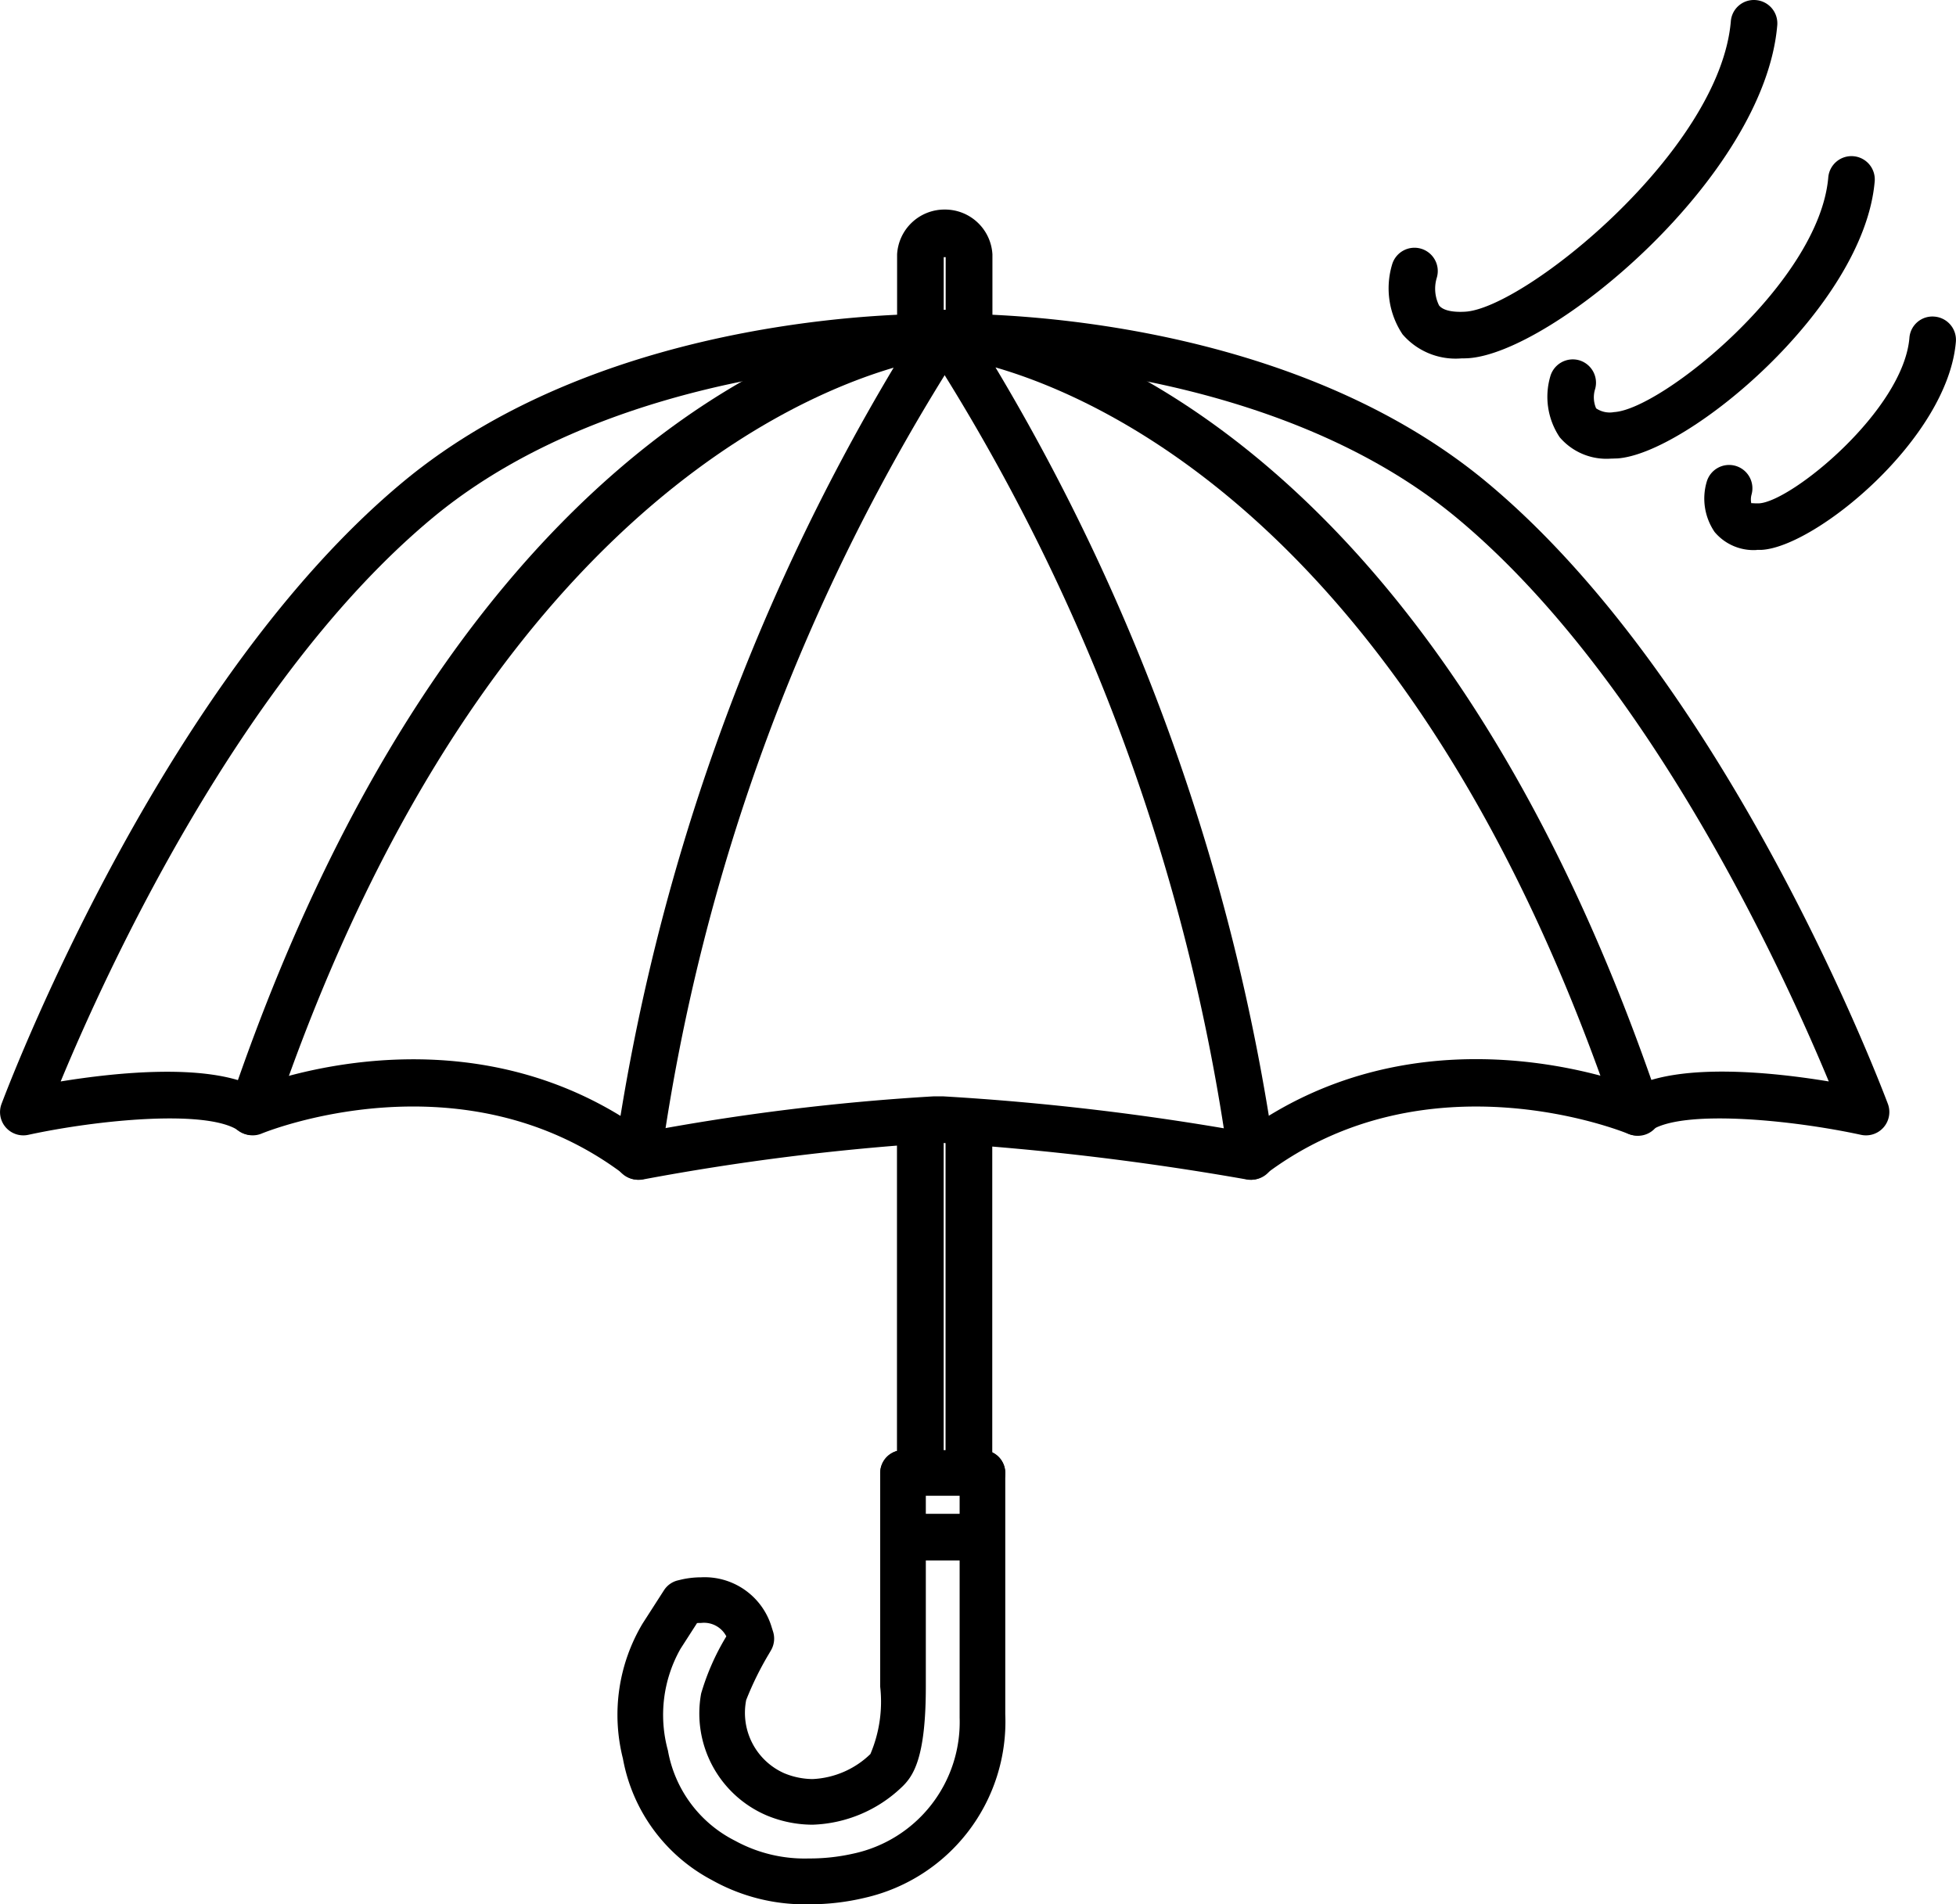
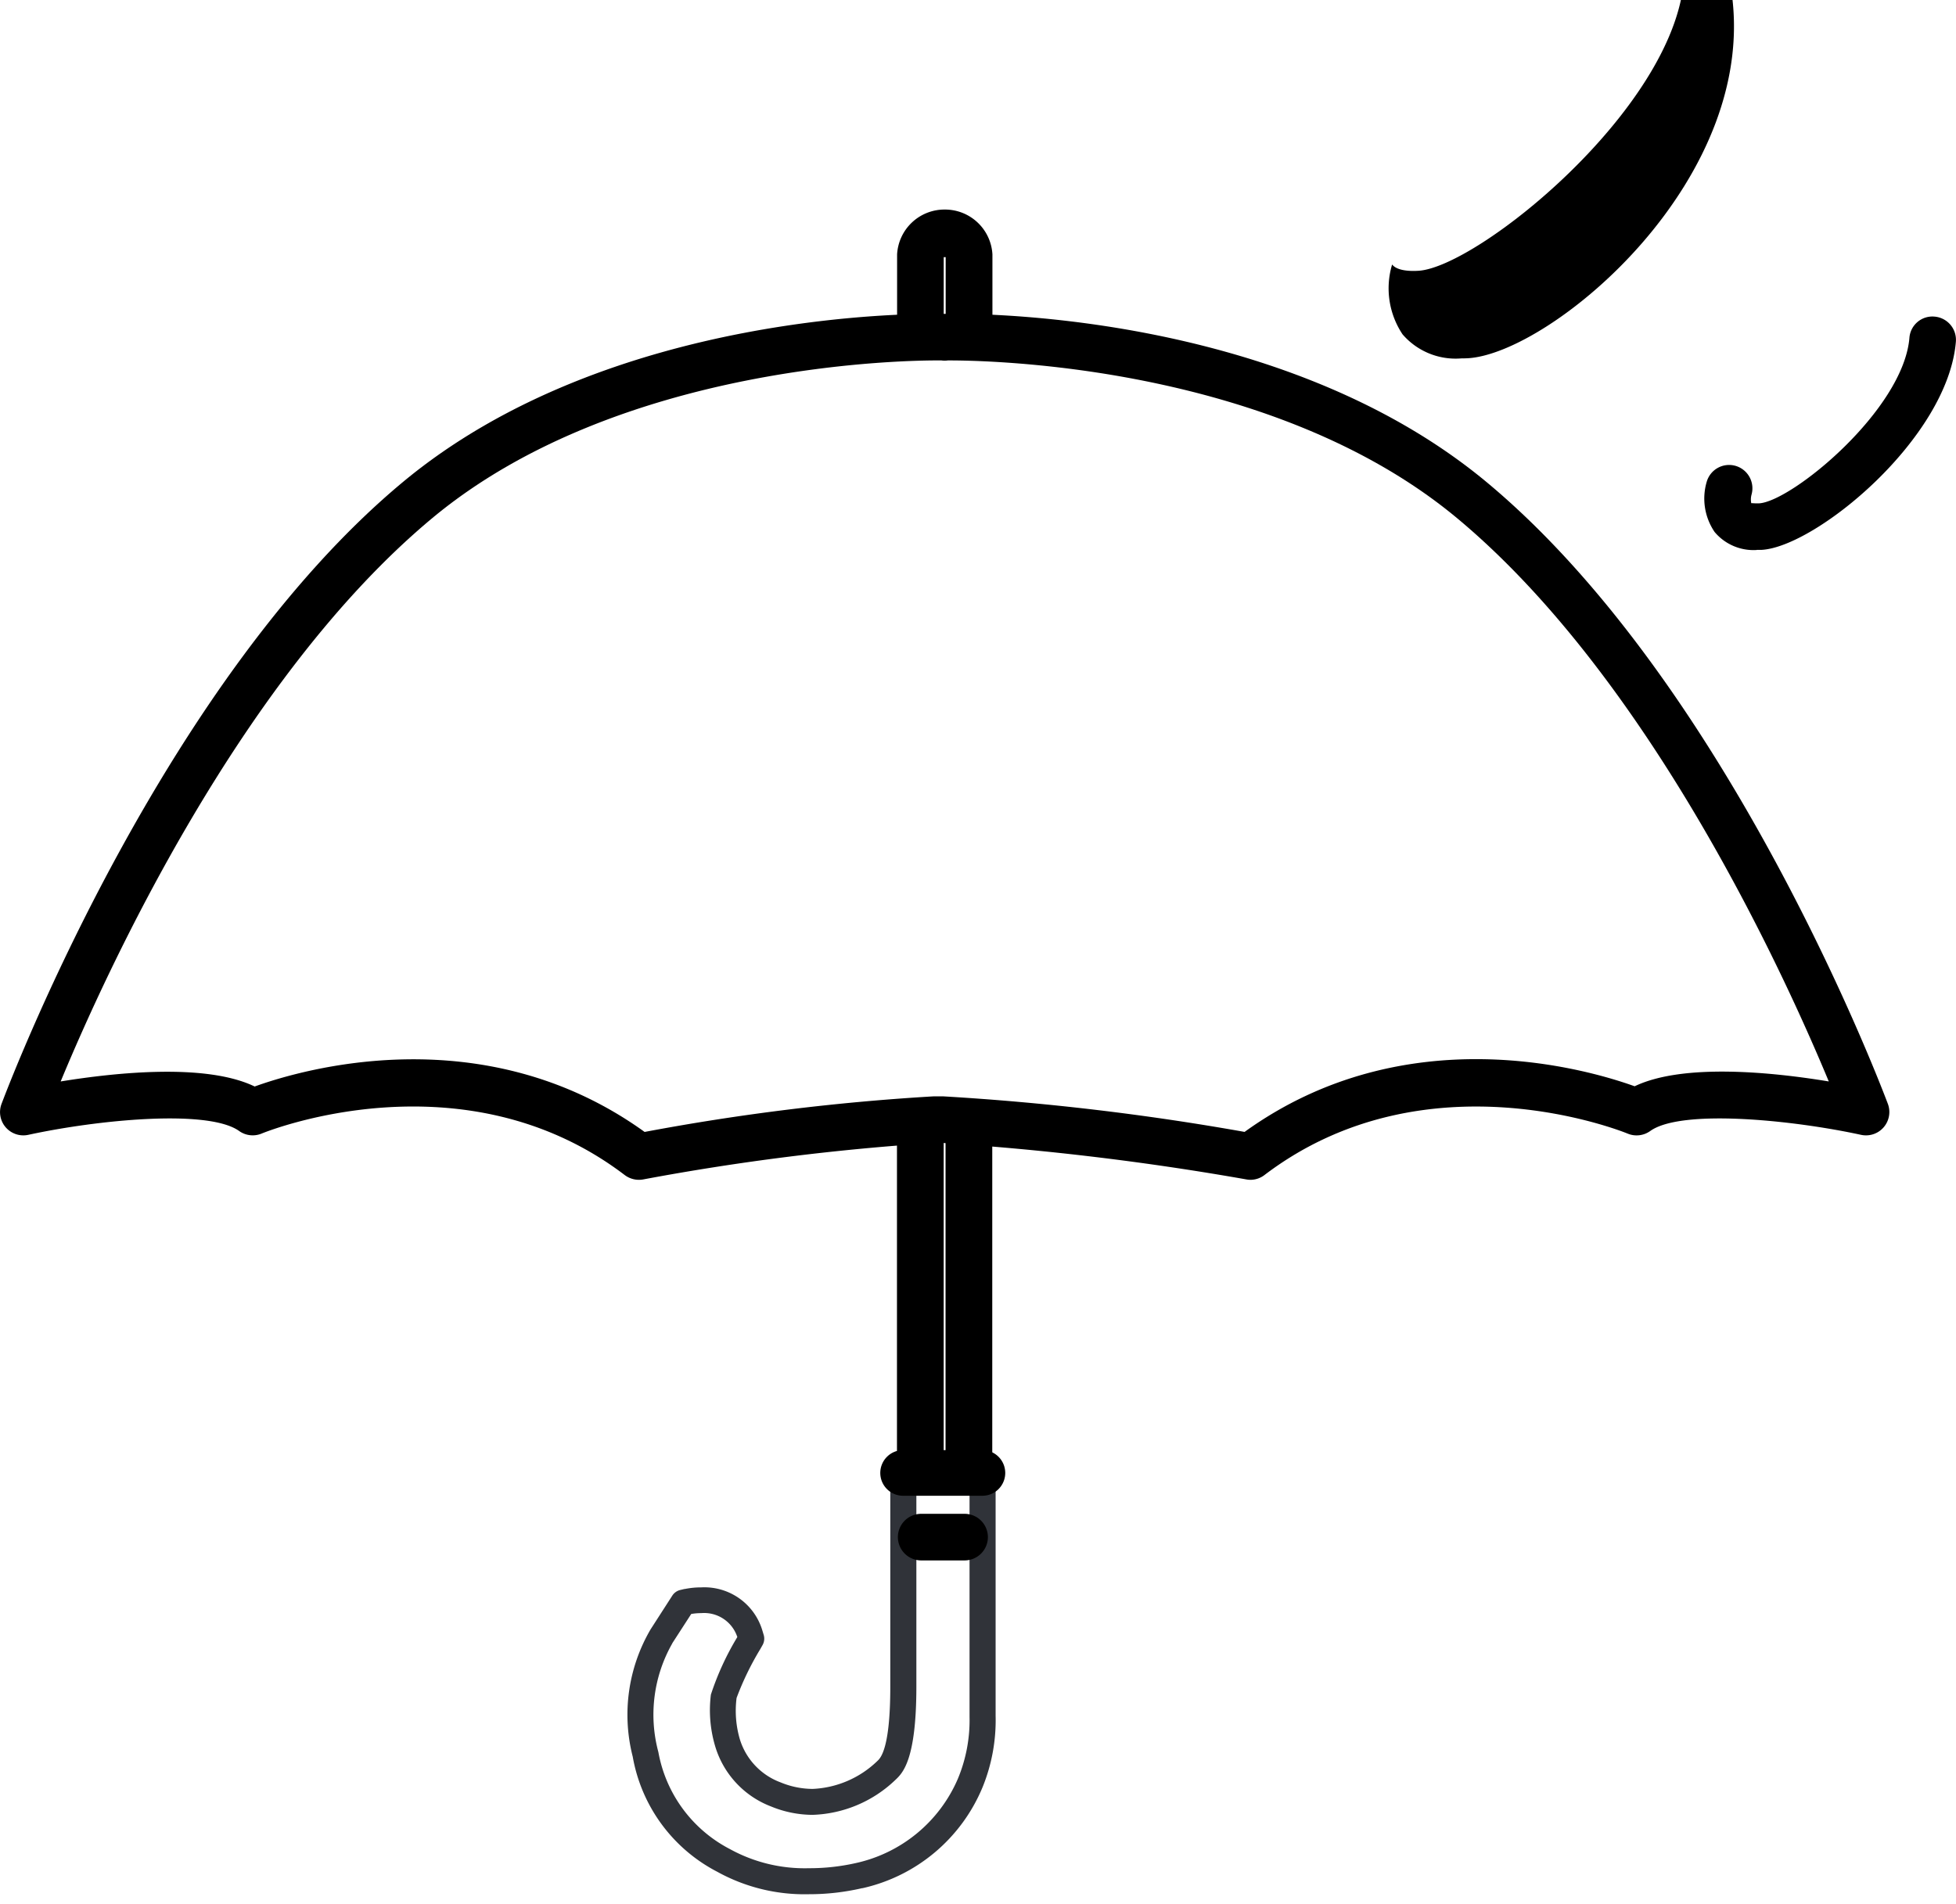
<svg xmlns="http://www.w3.org/2000/svg" width="59.999" height="58.42" viewBox="0 0 59.999 58.42">
  <g transform="translate(-20 -20317.094)">
-     <path d="M.984,4.892A2.146,2.146,0,0,1-.8,4.152,2.544,2.544,0,0,1-1.12,2.01a.715.715,0,0,1,.888-.485.715.715,0,0,1,.485.883,1.156,1.156,0,0,0,.067.857c.158.2.567.207.8.193,1.807-.1,7.81-4.931,8.15-8.908a.709.709,0,0,1,.774-.652.715.715,0,0,1,.65.774C10.3-.69,3.781,4.739,1.2,4.886q-.111.005-.216.005" transform="translate(63.822 20323.199)" />
-     <path d="M.865,4.128A1.883,1.883,0,0,1-.7,3.472,2.225,2.225,0,0,1-.987,1.6.717.717,0,0,1-.1,1.111a.717.717,0,0,1,.486.883.849.849,0,0,0,.031.591A.74.74,0,0,0,.969,2.7c1.455-.083,6.293-3.984,6.569-7.2a.714.714,0,0,1,.774-.65.714.714,0,0,1,.65.773C8.631-.519,3.2,4,1.05,4.123c-.065,0-.126.005-.186.005" transform="translate(68.543 20327.037)" />
+     <path d="M.984,4.892A2.146,2.146,0,0,1-.8,4.152,2.544,2.544,0,0,1-1.12,2.01c.158.2.567.207.8.193,1.807-.1,7.81-4.931,8.15-8.908a.709.709,0,0,1,.774-.652.715.715,0,0,1,.65.774C10.3-.69,3.781,4.739,1.2,4.886q-.111.005-.216.005" transform="translate(63.822 20323.199)" />
    <path d="M.715,3.187A1.558,1.558,0,0,1-.576,2.635,1.819,1.819,0,0,1-.818,1.092.715.715,0,0,1,.07.607a.716.716,0,0,1,.486.881.57.57,0,0,0-.007.268c-.005-.013.049,0,.16,0,.023,0,.047,0,.076,0,1-.054,4.427-2.862,4.614-5.077a.707.707,0,0,1,.773-.652.715.715,0,0,1,.652.774C6.574-.234,2.53,3.091.864,3.183c-.05,0-.1,0-.149,0" transform="translate(73.171 20330.781)" />
    <path d="M17.062,11.818a.683.683,0,0,1-.121-.011,85.053,85.053,0,0,0-9.292-1.119H7.328a74.332,74.332,0,0,0-8.9,1.119.726.726,0,0,1-.562-.135c-4.987-3.795-11.072-1.3-11.133-1.275a.714.714,0,0,1-.693-.076c-.955-.683-4.357-.342-6.47.117a.716.716,0,0,1-.693-.232.714.714,0,0,1-.126-.72c.5-1.32,5.1-13.065,12.289-19.058C-2.574-14.9,7.047-14.761,7.68-14.749c.636-.013,10.256-.146,16.641,5.176C31.512-3.58,36.111,8.165,36.611,9.485a.716.716,0,0,1-.821.953c-2.113-.459-5.515-.8-6.468-.117a.717.717,0,0,1-.7.076c-.059-.023-6.144-2.52-11.133,1.275a.711.711,0,0,1-.432.146M7.328,9.258h.321a79.164,79.164,0,0,1,9.231,1.09c4.944-3.566,10.531-1.916,11.965-1.4C30.336,8.232,33.1,8.518,34.8,8.8,33.4,5.431,29.288-3.575,23.405-8.476c-5.755-4.795-14.7-4.847-15.628-4.845a.7.7,0,0,1-.195,0c-.931-.009-9.876.052-15.628,4.845C-13.927-3.575-18.04,5.431-19.436,8.8c1.7-.276,4.46-.564,5.951.155,1.435-.519,7.019-2.167,11.961,1.394A70.112,70.112,0,0,1,7.328,9.258" transform="translate(41.297 20341.473)" />
-     <path d="M5.587,11.87a.633.633,0,0,1-.1-.007.716.716,0,0,1-.609-.807,65.131,65.131,0,0,1,8.554-24.1C9.719-11.948.337-7.506-5.582,10.012a.716.716,0,0,1-.906.448.717.717,0,0,1-.448-.906C.866-13.54,14.346-14.774,14.915-14.815a.71.71,0,0,1,.675.364.718.718,0,0,1-.041.765A61.861,61.861,0,0,0,6.293,11.256a.713.713,0,0,1-.706.614" transform="translate(33.98 20341.418)" />
-     <path d="M4.49,11.87a.713.713,0,0,1-.706-.614A61.762,61.762,0,0,0-5.472-13.686a.714.714,0,0,1-.041-.765.714.714,0,0,1,.674-.364c.571.041,14.051,1.275,21.853,24.369a.715.715,0,1,1-1.354.457C9.717-7.577.344-11.979-3.361-13.052A65.084,65.084,0,0,1,5.2,11.056a.716.716,0,0,1-.609.807.634.634,0,0,1-.1.007" transform="translate(53.897 20341.418)" />
    <path d="M.981,1.9a.716.716,0,0,1-.715-.715v-2.1H.206v2.1A.716.716,0,0,1-.509,1.9a.716.716,0,0,1-.715-.715V-1A1.456,1.456,0,0,1,.235-2.375,1.457,1.457,0,0,1,1.7-1V1.188A.716.716,0,0,1,.981,1.9" transform="translate(48.742 20325.898)" />
    <path d="M.318,5.207A.716.716,0,0,1-.4,4.492V-5.785A.716.716,0,0,1,.318-6.5a.716.716,0,0,1,.715.715V4.492a.716.716,0,0,1-.715.715" transform="translate(47.914 20357.402)" />
    <path d="M.318,5.207A.716.716,0,0,1-.4,4.492V-5.785A.716.716,0,0,1,.318-6.5a.716.716,0,0,1,.715.715V4.492a.716.716,0,0,1-.715.715" transform="translate(49.404 20357.402)" />
    <path d="M-.657,12.924a5.533,5.533,0,0,1-2.818-.691A4.936,4.936,0,0,1-6.063,8.706,5.187,5.187,0,0,1-5.517,4.8l.668-1.038a.4.4,0,0,1,.243-.172l.13-.031.013,0a2.533,2.533,0,0,1,.5-.049A1.856,1.856,0,0,1-2.088,4.829l.042.139a.4.4,0,0,1-.034.31l-.07.124a8.89,8.89,0,0,0-.728,1.5,3.113,3.113,0,0,0,.1,1.267A2.052,2.052,0,0,0-1.527,9.493a2.594,2.594,0,0,0,.984.2,3.044,3.044,0,0,0,1.98-.853c.1-.092.4-.371.4-2.288V0a.4.4,0,0,1,.4-.4.4.4,0,0,1,.4.4V6.554c0,2.261-.422,2.655-.648,2.867A3.845,3.845,0,0,1-.544,10.489a3.382,3.382,0,0,1-1.283-.26,2.849,2.849,0,0,1-1.7-1.82A3.87,3.87,0,0,1-3.666,6.8a8.53,8.53,0,0,1,.811-1.766A1.07,1.07,0,0,0-3.962,4.3a1.786,1.786,0,0,0-.307.026l-.582.9,0,.005a4.419,4.419,0,0,0-.426,3.332,4.186,4.186,0,0,0,2.2,2.979,4.755,4.755,0,0,0,2.419.584,6.461,6.461,0,0,0,1.434-.157A4.442,4.442,0,0,0,3.906,9.391a4.659,4.659,0,0,0,.362-1.907q0-.017,0-.033V0a.4.4,0,0,1,.4-.4.4.4,0,0,1,.4.4V7.451a5.443,5.443,0,0,1-.4,2.189A5.223,5.223,0,0,1,.98,12.74l-.014,0A7.2,7.2,0,0,1-.657,12.924Z" transform="translate(45.472 20362.285)" fill="#303339" />
-     <path d="M2.608,6.2A5.823,5.823,0,0,1-.364,5.46,5.281,5.281,0,0,1-3.1,1.727,5.468,5.468,0,0,1-2.5-2.407l.663-1.032a.7.7,0,0,1,.43-.3l.13-.031A2.792,2.792,0,0,1-.7-3.832,2.146,2.146,0,0,1,1.466-2.294l.043.137a.711.711,0,0,1-.061.555l-.072.124A9.639,9.639,0,0,0,.682-.067,2.027,2.027,0,0,0,1.851,2.18a2.318,2.318,0,0,0,.868.178A2.724,2.724,0,0,0,4.492,1.59a4.11,4.11,0,0,0,.3-2.068V-7.032a.7.7,0,0,1,.7-.7.7.7,0,0,1,.7.7V-.478c0,2.2-.385,2.75-.744,3.089A4.147,4.147,0,0,1,2.719,3.758a3.672,3.672,0,0,1-1.4-.281A3.4,3.4,0,0,1-.7-.267,7.343,7.343,0,0,1,.073-2.02.771.771,0,0,0-.7-2.432c-.047,0-.09,0-.126.005l-.506.787a4.119,4.119,0,0,0-.387,3.121A3.851,3.851,0,0,0,.34,4.25a4.445,4.445,0,0,0,2.268.544,6.049,6.049,0,0,0,1.356-.148A4.126,4.126,0,0,0,7.229.475c0-.018,0-.038,0-.056V-7.032a.7.7,0,0,1,.7-.7.7.7,0,0,1,.7.7V.37A5.542,5.542,0,0,1,4.324,6,7.277,7.277,0,0,1,2.608,6.2" transform="translate(42.207 20369.318)" />
    <path d="M0,0H2.433" transform="translate(47.702 20362.285)" />
    <path d="M2.433.4H0A.4.4,0,0,1-.4,0,.4.4,0,0,1,0-.4H2.433a.4.4,0,0,1,.4.4A.4.4,0,0,1,2.433.4Z" transform="translate(47.702 20362.285)" fill="#303339" />
    <path d="M1.394.623H-1.039a.7.7,0,0,1-.7-.7.7.7,0,0,1,.7-.7H1.394a.7.7,0,0,1,.7.7.7.7,0,0,1-.7.7" transform="translate(48.741 20362.361)" />
    <path d="M.91.636H-.421a.716.716,0,0,1-.715-.715A.716.716,0,0,1-.421-.794H.91a.716.716,0,0,1,.715.715A.716.716,0,0,1,.91.636" transform="translate(48.678 20364.332)" />
  </g>
</svg>